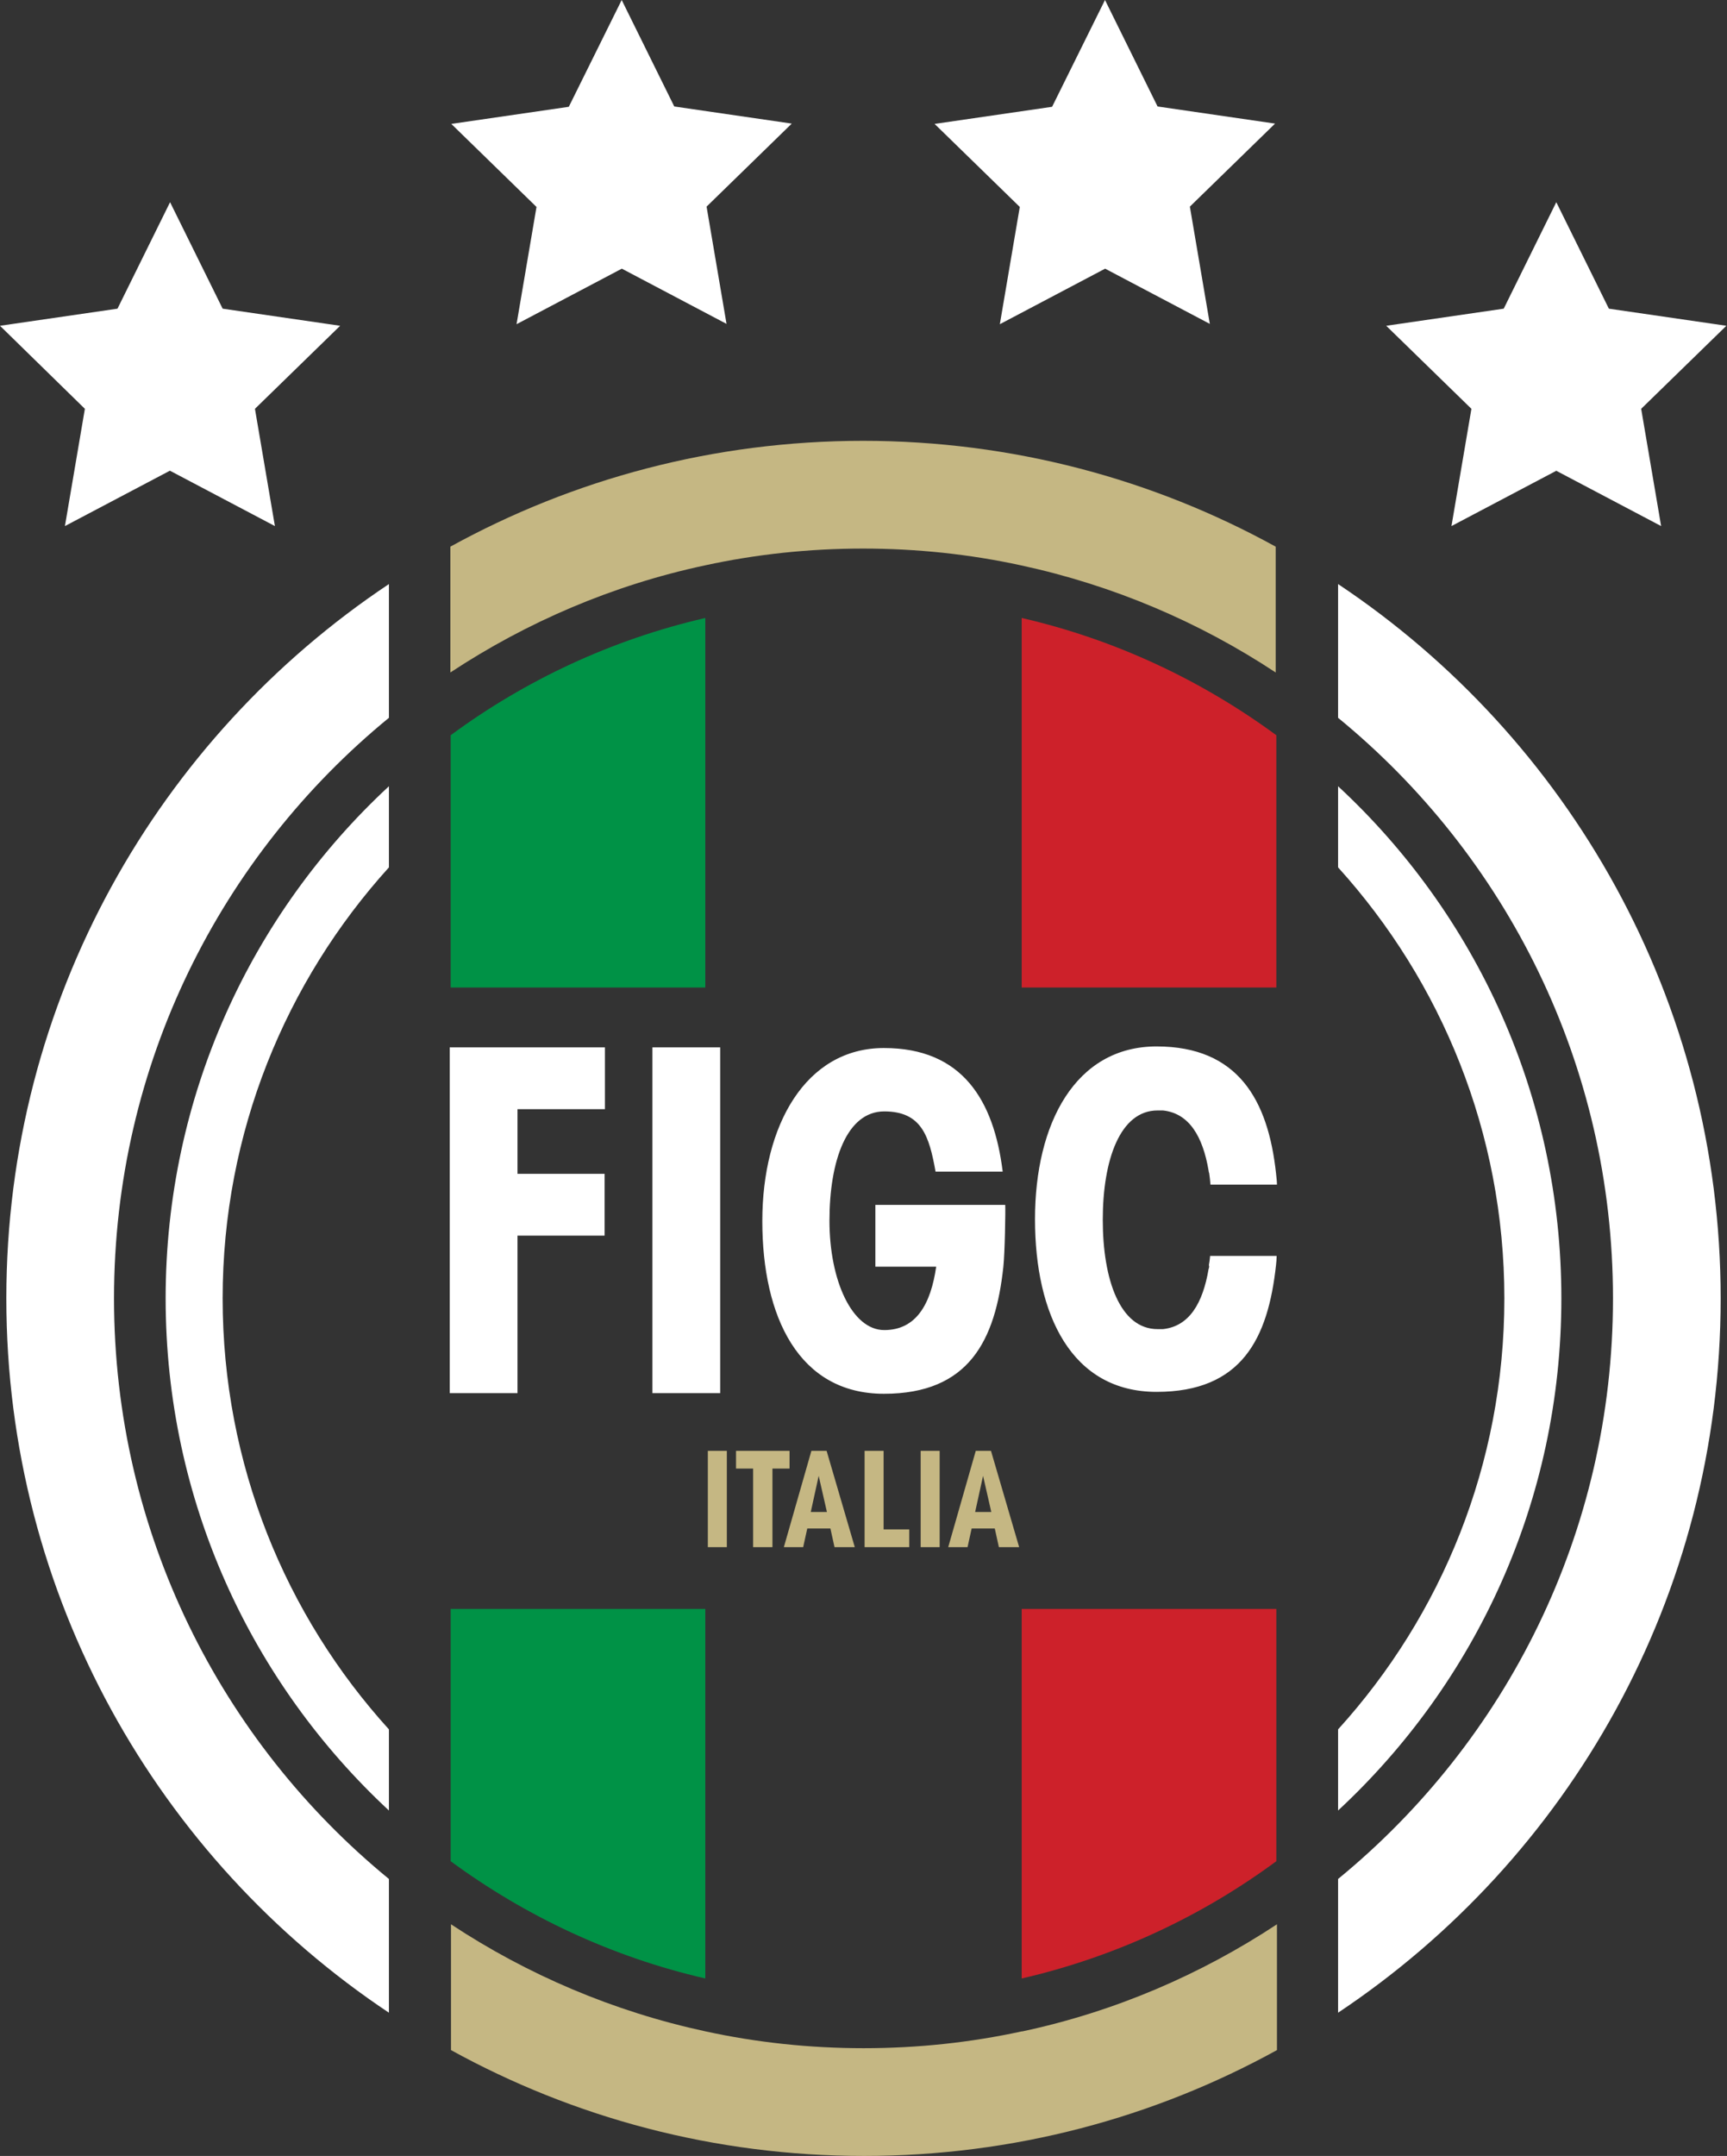
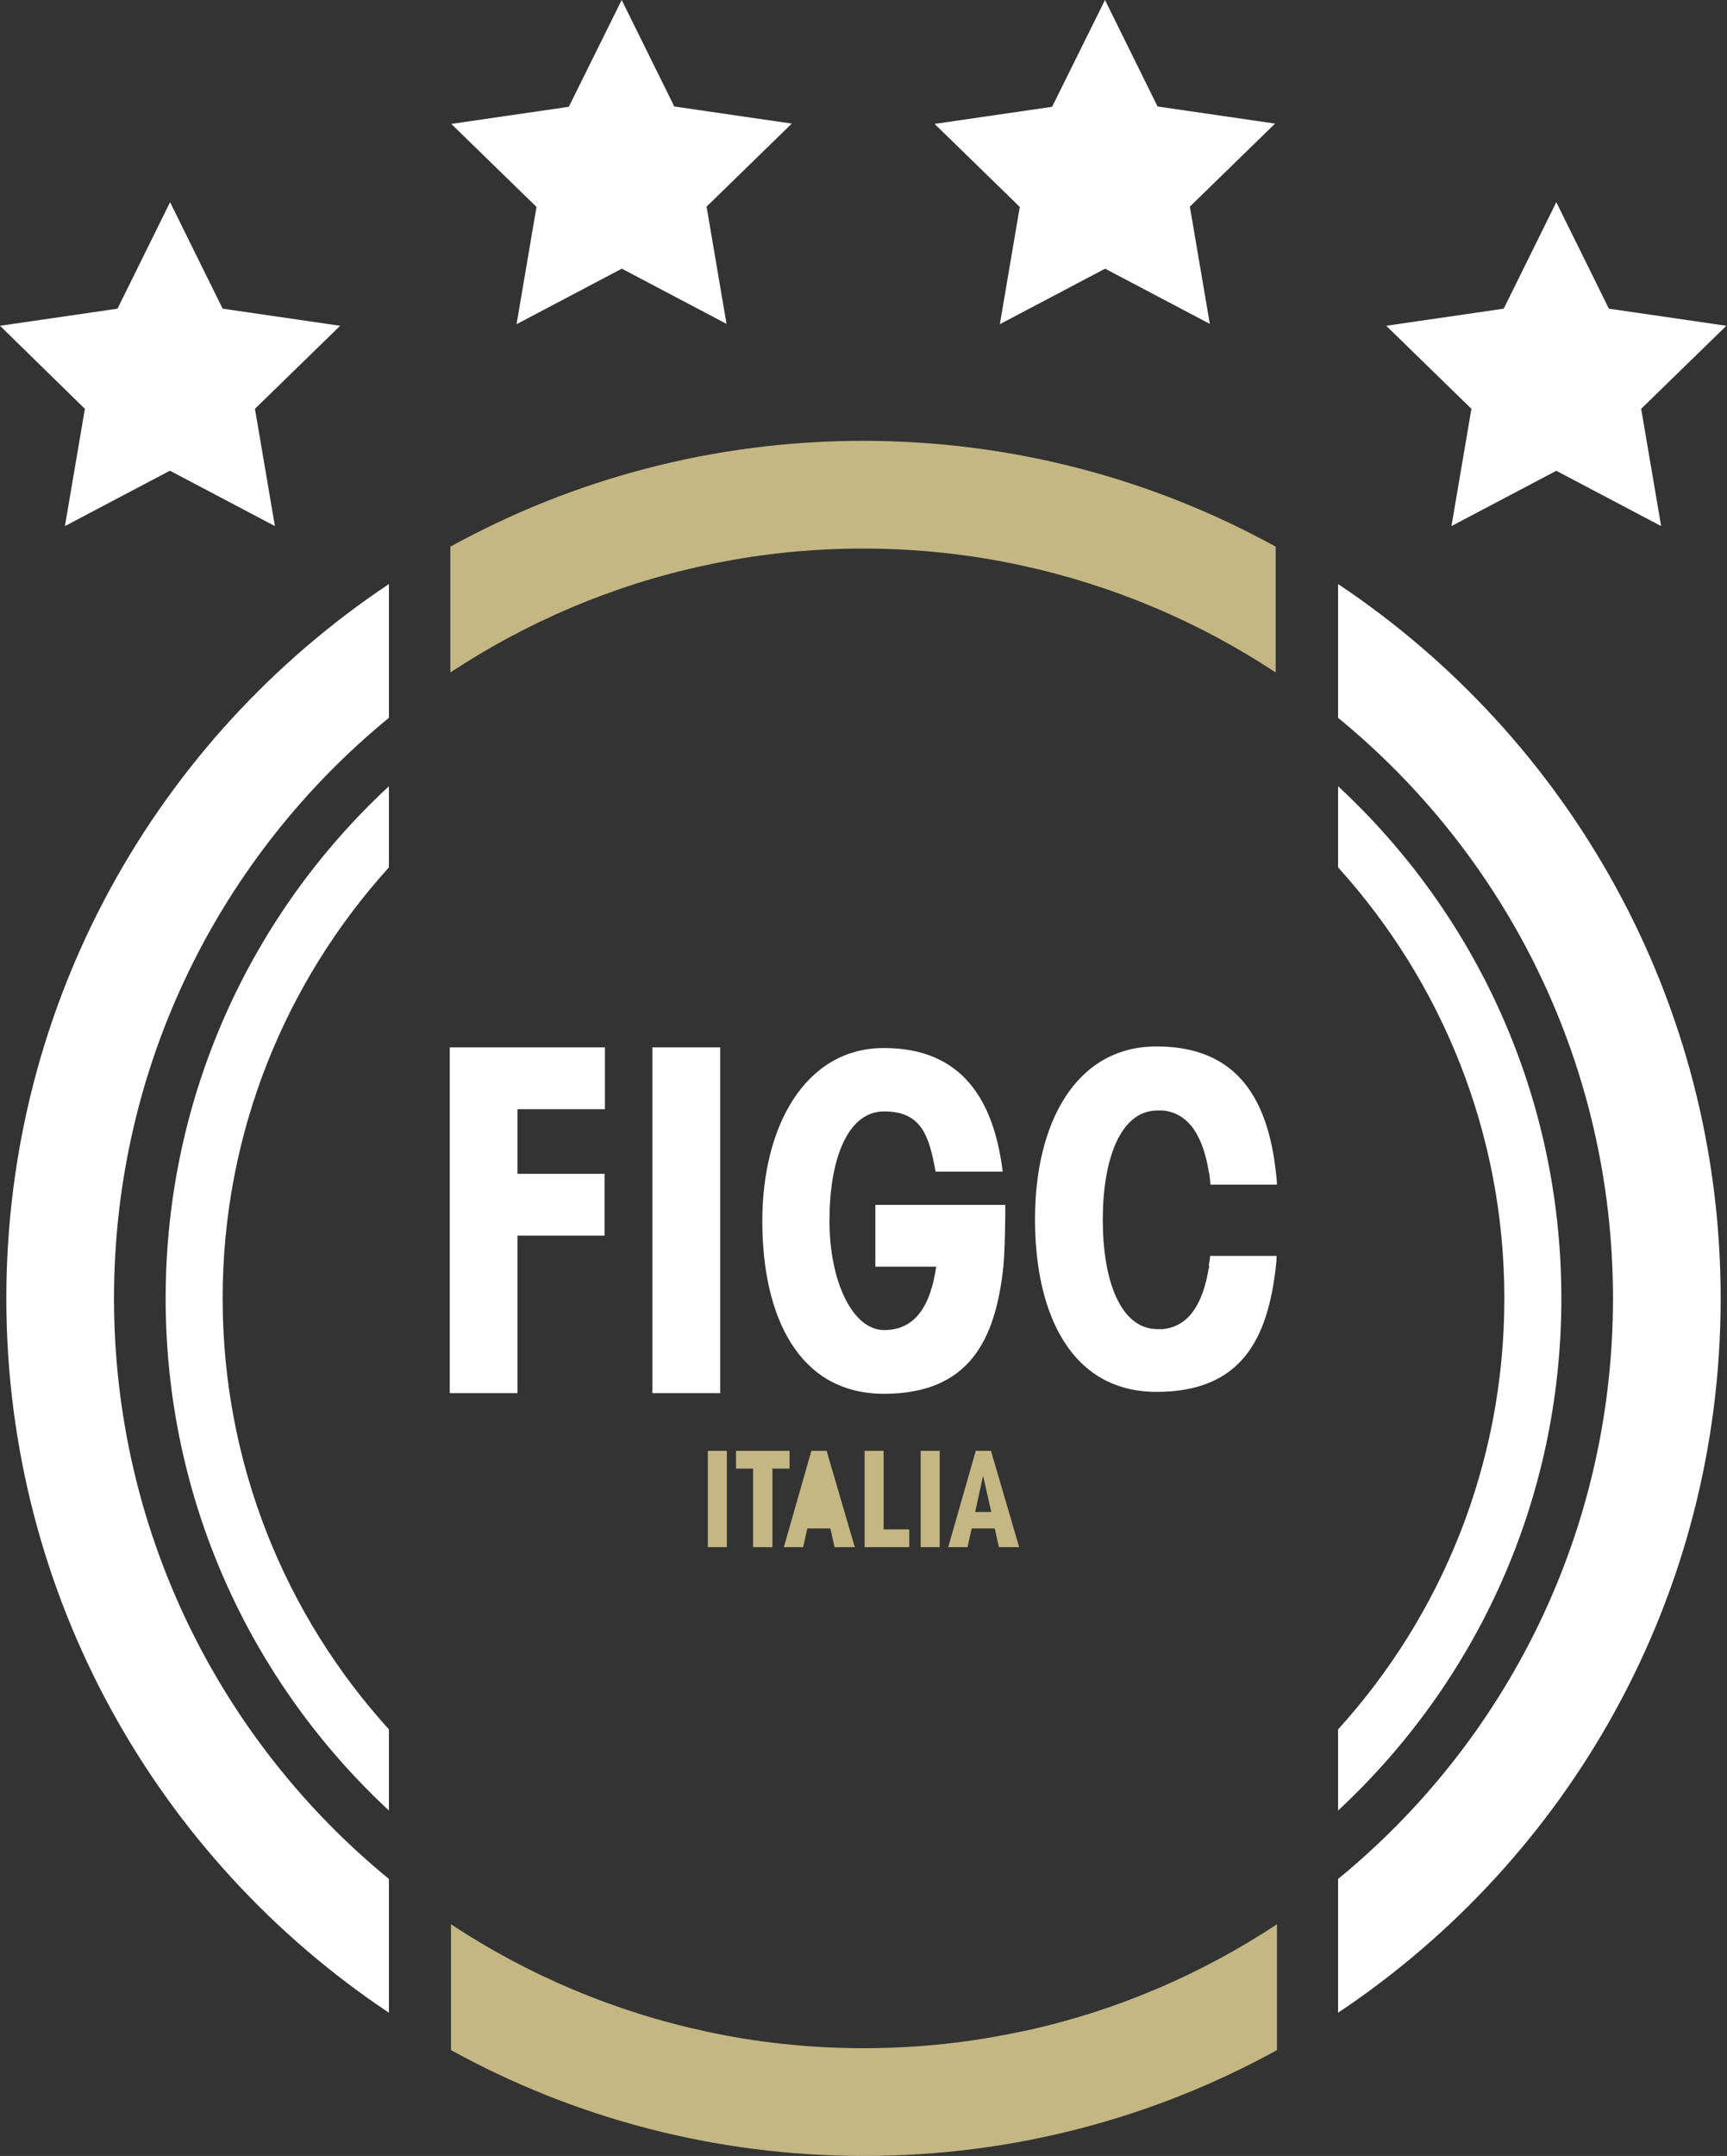
<svg xmlns="http://www.w3.org/2000/svg" xmlns:ns1="http://www.inkscape.org/namespaces/inkscape" id="svg5469" viewBox="0 0 545.3 680.3">
  <rect x="0" y="0" width="545.3" height="680.3" fill="#333333" stroke="none" />
  <defs>
    <style>      .cls-1 {        fill: #cd212a;      }      .cls-1, .cls-2, .cls-3, .cls-4 {        fill-rule: evenodd;      }      .cls-1, .cls-2, .cls-3, .cls-4, .cls-5 {        stroke-width: 0px;      }      .cls-2 {        fill: #009246;      }      .cls-3, .cls-5 {        fill: #fff;      }      .cls-4 {        fill: #c5b783;      }      .cls-5 {        display: none;      }    </style>
  </defs>
  <g id="g5477" ns1:groupmode="layer" ns1:label="ink_ext_XXXXXX">
    <g id="g5479">
      <path id="path5481" class="cls-5" d="M543.3,409.7c0,149.5-121.2,270.6-270.6,270.6S2,559.2,2,409.7,123.2,139.1,272.6,139.1s270.6,121.2,270.6,270.6" />
      <path id="path5483" class="cls-3" d="M348.9,84.8l-33.2,17.5,6.3-37-26.9-26.2,37.1-5.4L348.9,0l16.6,33.6,37.1,5.4-26.9,26.2,6.3,37-33.2-17.5ZM196.3,84.8l-33.2,17.5,6.3-37-26.9-26.2,37.1-5.4L196.3,0l16.6,33.6,37.1,5.4-26.9,26.2,6.3,37-33.2-17.5ZM53.7,148.5l-33.2,17.5,6.3-37L0,102.8l37.1-5.4,16.6-33.6,16.6,33.6,37.1,5.4-26.9,26.2,6.3,37-33.2-17.5ZM491.5,148.5l-33.2,17.5,6.3-37-26.9-26.2,37.1-5.4,16.6-33.6,16.6,33.6,37.1,5.4-26.9,26.2,6.3,37-33.2-17.5h0" />
      <path id="path5485" class="cls-3" d="M475,409.7c0-52.3-19.9-100-52.5-136v-25.6c43.4,40.2,70.5,97.7,70.5,161.6s-27.1,121.3-70.5,161.6v-25.6c32.6-35.9,52.5-83.6,52.5-136ZM36,409.7c0,73.8,33.8,139.8,86.8,183.2v42.2C50,586.6,2,503.7,2,409.7s48-176.9,120.8-225.4v42.2c-53,43.4-86.8,109.3-86.8,183.2ZM70.3,409.7c0-52.3,19.9-100,52.5-136v-25.6c-43.4,40.2-70.5,97.7-70.5,161.6s27.1,121.3,70.5,161.6v-25.6c-32.6-35.9-52.5-83.6-52.5-136ZM543.3,409.7c0-94-48-176.9-120.8-225.4v42.2c53,43.4,86.8,109.3,86.8,183.2s-33.8,139.8-86.8,183.2v42.2c72.8-48.5,120.8-131.3,120.8-225.4h0" />
-       <path id="path5487" class="cls-1" d="M322.6,195v116.6h80.4v-79.6c-23.7-17.4-50.9-30.2-80.4-37h0ZM322.6,507.7v116.6c29.5-6.8,56.8-19.6,80.4-37v-79.6h-80.4" />
      <path id="path5489" class="cls-4" d="M272.6,139.1c-47.3,0-91.7,12.1-130.4,33.4v39.7c24.1-15.9,51.3-27.6,80.4-33.8,16.1-3.5,32.8-5.3,49.9-5.3s33.8,1.8,49.9,5.3c29.2,6.3,56.3,17.9,80.4,33.8v-39.7c-38.7-21.3-83.1-33.4-130.4-33.4h0ZM322.6,641c-16.1,3.5-32.8,5.3-49.9,5.3s-33.8-1.8-49.9-5.3c-29.2-6.3-56.3-17.9-80.4-33.8v39.7c38.7,21.3,83.1,33.4,130.4,33.4s91.7-12.1,130.4-33.4v-39.7c-24.1,15.9-51.3,27.6-80.4,33.8h0" />
-       <path id="path5491" class="cls-2" d="M142.3,507.7v79.6c23.7,17.4,50.9,30.2,80.4,37v-116.6h-80.4ZM142.3,232v79.6h80.4v-116.6c-29.5,6.8-56.8,19.6-80.4,37h0" />
      <path id="path5493" class="cls-3" d="M191,350v-19.5h-49v19.5h0v20.4h0v19.5h0v49.7h21.4v-49.7h27.5v-19.5h-27.5v-20.4h27.5ZM317.4,380.2h-41v19.5h19.2c-1.7,11.8-6.3,20-16.4,20s-17.3-15.5-17.3-34.5,5.5-34.5,17.3-34.5,14.2,7.8,16.2,19h21.2c-2.8-22.6-12.8-39-37.5-39s-38.4,24.4-38.4,54.6,11.5,54.5,38.4,54.5,35.2-16.9,37.7-40c.5-4.6.7-17.9.6-19.5h0ZM381.8,399.6c0,.3-.1.6-.2.9h0c-1.8,10.6-6,18-14.4,18.9-.6,0-1.1,0-1.7,0-11.8,0-17.3-15.5-17.3-34.5s5.5-34.5,17.3-34.5,1.2,0,1.7,0c8.4.9,12.6,8.4,14.4,18.9h0c0,.3.1.6.2.9.2,1.2.3,2.4.4,3.6h21c0-1.2-.2-2.4-.3-3.6-2.5-23.1-12-40-37.7-40s-38.4,24.4-38.4,54.5,11.5,54.5,38.4,54.5,35.2-16.9,37.7-40c.1-.9.2-1.9.2-2.9h-21c-.1,1-.2,1.9-.4,2.9h0ZM206,439.6h21.4v-109.1h-21.4v109.1h0" />
-       <path id="path5495" class="cls-4" d="M290.7,488.2v-30.4h6v30.4h-6ZM237.8,488.2v-24.8h-5.4v-5.6h16.9v5.6h-5.4v24.8h-6ZM287.1,482.6h-8.1v-24.8h-6v30.4h14.1v-5.6ZM256,477.1l2.5-11.4,2.6,11.4h-5ZM263.6,488.2h6.3l-8.9-30.4h-4.8s-8.7,30.4-8.7,30.4h6.1l1.3-5.9h7.3l1.3,5.9ZM307.9,477.1l2.5-11.4,2.6,11.4h-5ZM315.5,488.2h6.3l-8.9-30.4h-4.8s-8.7,30.4-8.7,30.4h6.1l1.3-5.9h7.3l1.3,5.9ZM223.5,488.2v-30.4h6v30.4h-6" />
+       <path id="path5495" class="cls-4" d="M290.7,488.2v-30.4h6v30.4h-6ZM237.8,488.2v-24.8h-5.4v-5.6h16.9v5.6h-5.4v24.8h-6ZM287.1,482.6h-8.1v-24.8h-6v30.4h14.1v-5.6ZM256,477.1h-5ZM263.6,488.2h6.3l-8.9-30.4h-4.8s-8.7,30.4-8.7,30.4h6.1l1.3-5.9h7.3l1.3,5.9ZM307.9,477.1l2.5-11.4,2.6,11.4h-5ZM315.5,488.2h6.3l-8.9-30.4h-4.8s-8.7,30.4-8.7,30.4h6.1l1.3-5.9h7.3l1.3,5.9ZM223.5,488.2v-30.4h6v30.4h-6" />
    </g>
  </g>
</svg>